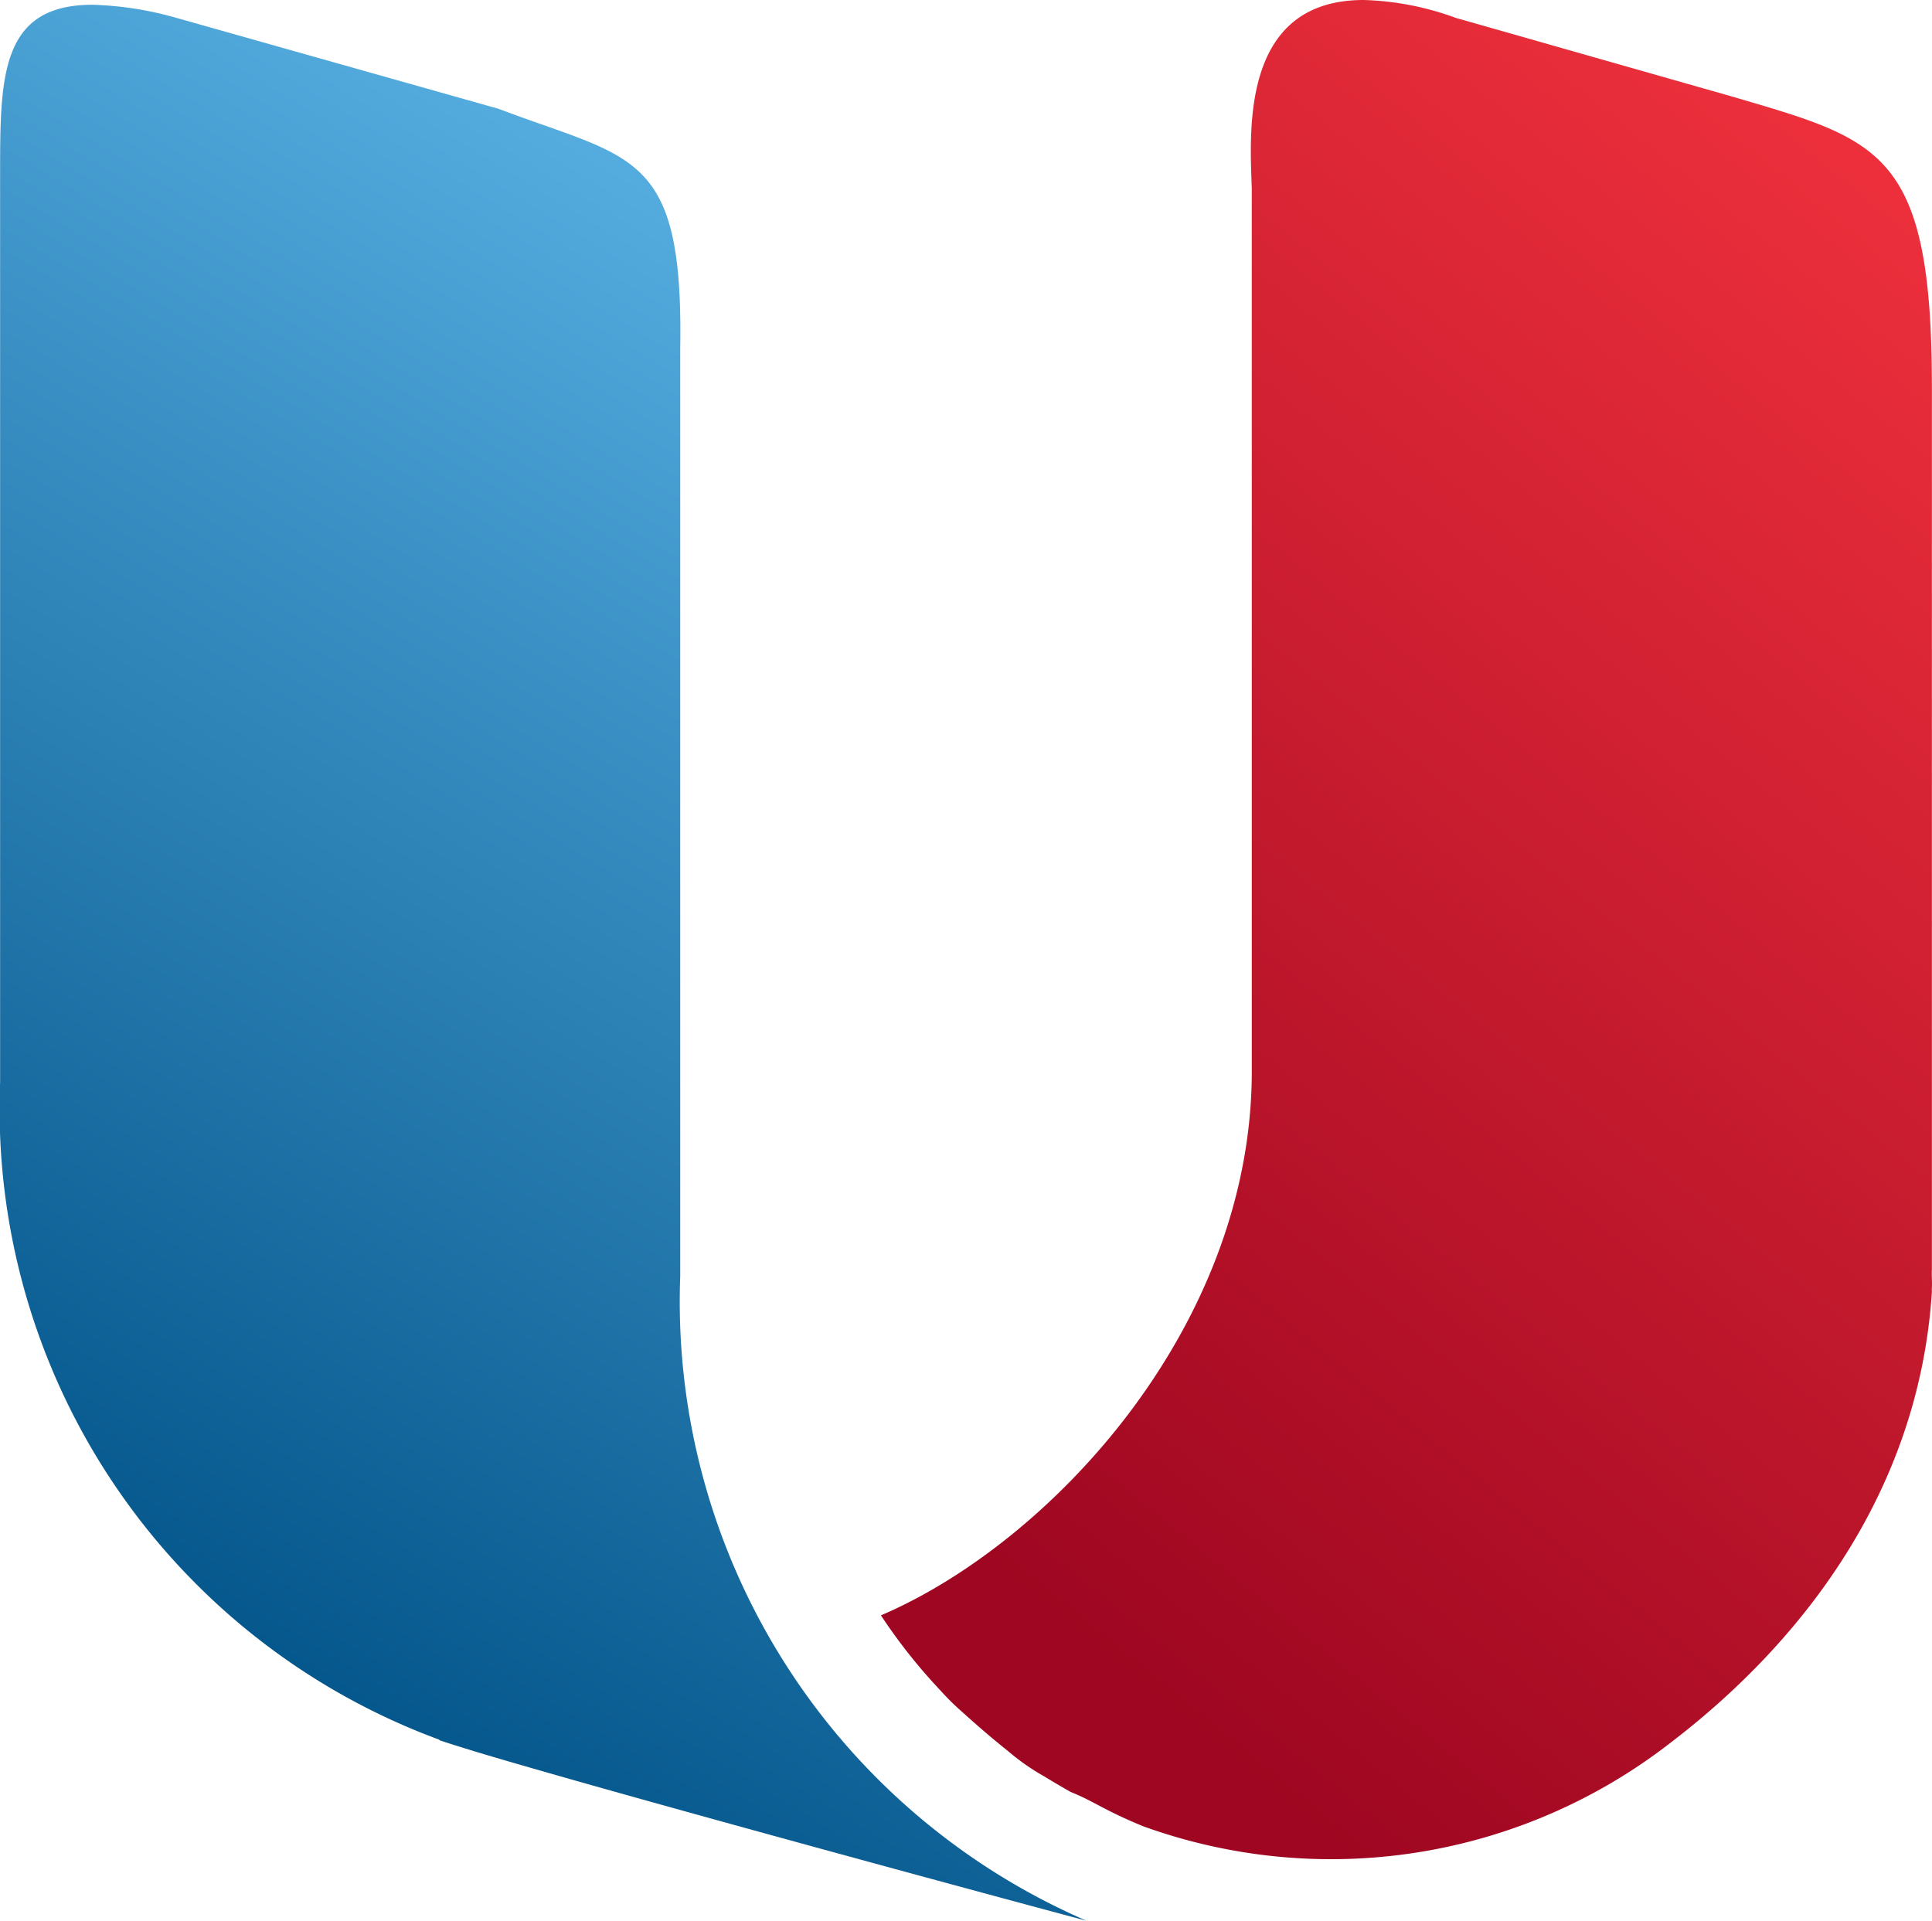
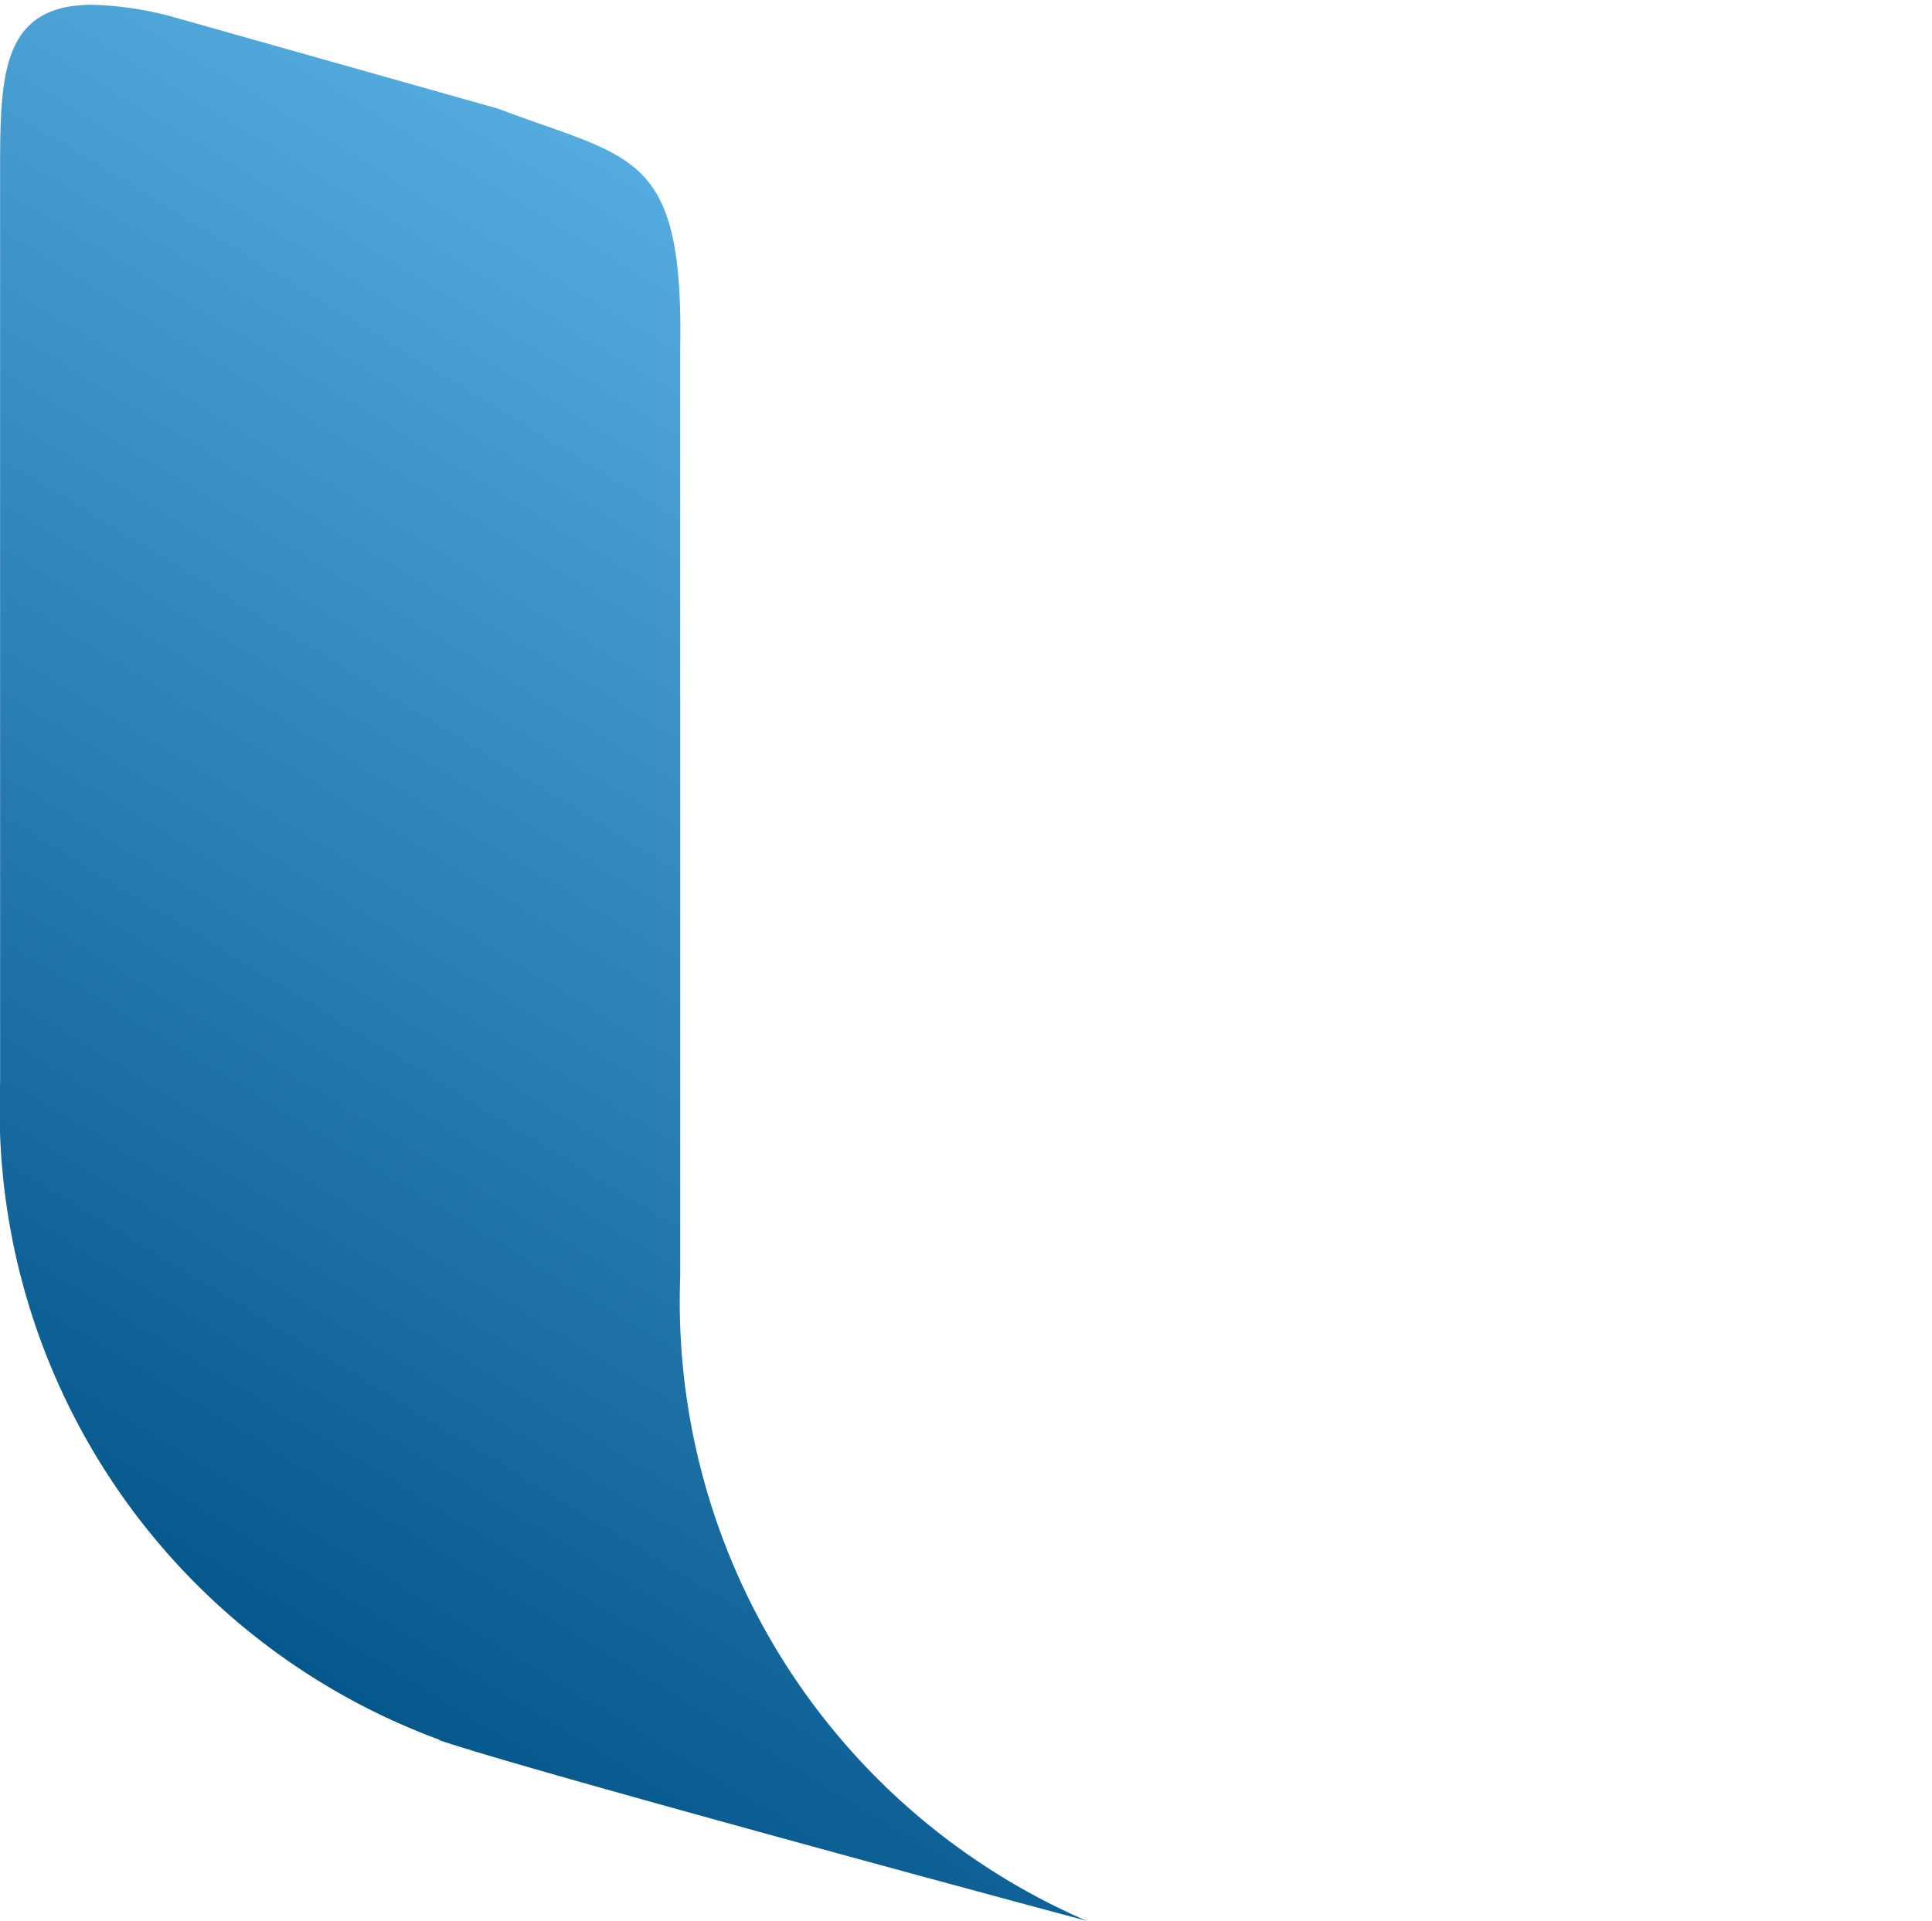
<svg xmlns="http://www.w3.org/2000/svg" width="56.265" height="55.942" viewBox="0 0 56.265 55.942">
  <defs>
    <style>.a{fill:url(#a);}.b{fill:url(#b);}</style>
    <linearGradient id="a" x1="0.842" y1="0.026" x2="0.402" y2="0.984" gradientUnits="objectBoundingBox">
      <stop offset="0" stop-color="#ee303c" />
      <stop offset="1" stop-color="#9e0621" />
    </linearGradient>
    <linearGradient id="b" x1="0.654" y1="0.068" x2="0.358" y2="0.946" gradientUnits="objectBoundingBox">
      <stop offset="0" stop-color="#58b0e3" />
      <stop offset="1" stop-color="#005287" />
    </linearGradient>
  </defs>
  <g transform="translate(-95.869 -63.689)">
-     <path class="a" d="M446.207,198.842v25.682c-.009.185.009.366,0,.547a.951.951,0,0,0,0,.116c-.394,6.06-4.054,10.411-7.594,13.117a16.1,16.1,0,0,1-15.378,2.446c-1.172-.482-1.4-.713-2.113-1-.259-.148-.519-.3-.769-.454a6.485,6.485,0,0,1-1.042-.727c-.463-.371-.806-.663-1.32-1.126a7.493,7.493,0,0,1-.663-.653,16.042,16.042,0,0,1-1.728-2.182c4.9-2.094,10.735-8.326,10.8-15.721V193.05c-.051-1.612-.348-5.49,3.257-5.49a8.408,8.408,0,0,1,2.678.519l8.039,2.289C444.7,191.642,446.207,191.929,446.207,198.842Z" transform="translate(-294.076 -123.871)" />
    <path class="b" d="M391.87,243.663c-.764-.2-13.149-3.535-17.653-4.883l-.171-.051c-.032-.009-.065-.023-.1-.032-.426-.13-.746-.232-.922-.292v-.014a19.576,19.576,0,0,1-12.792-19.14V192.827c0-2.863,0-4.967,2.692-4.967a9.894,9.894,0,0,1,2.419.375l9.405,2.655c3.9,1.478,5.384,1.219,5.291,6.959v27.04A19.65,19.65,0,0,0,391.87,243.663Z" transform="translate(-264.36 -124.032)" />
  </g>
</svg>